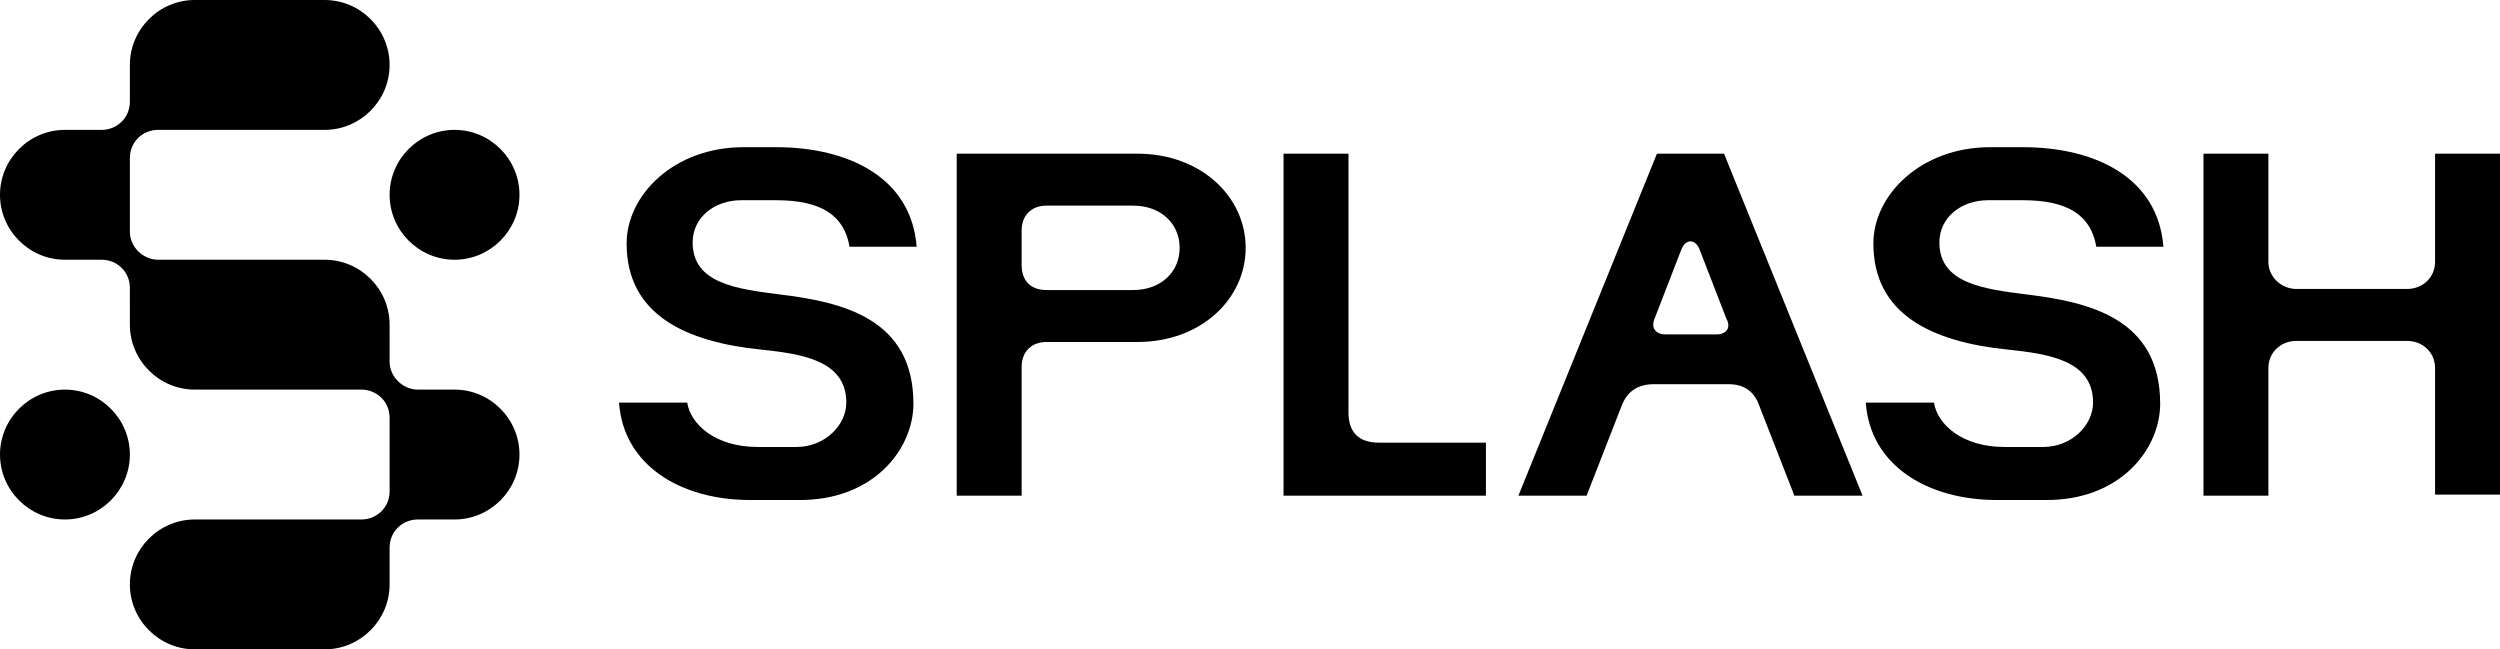
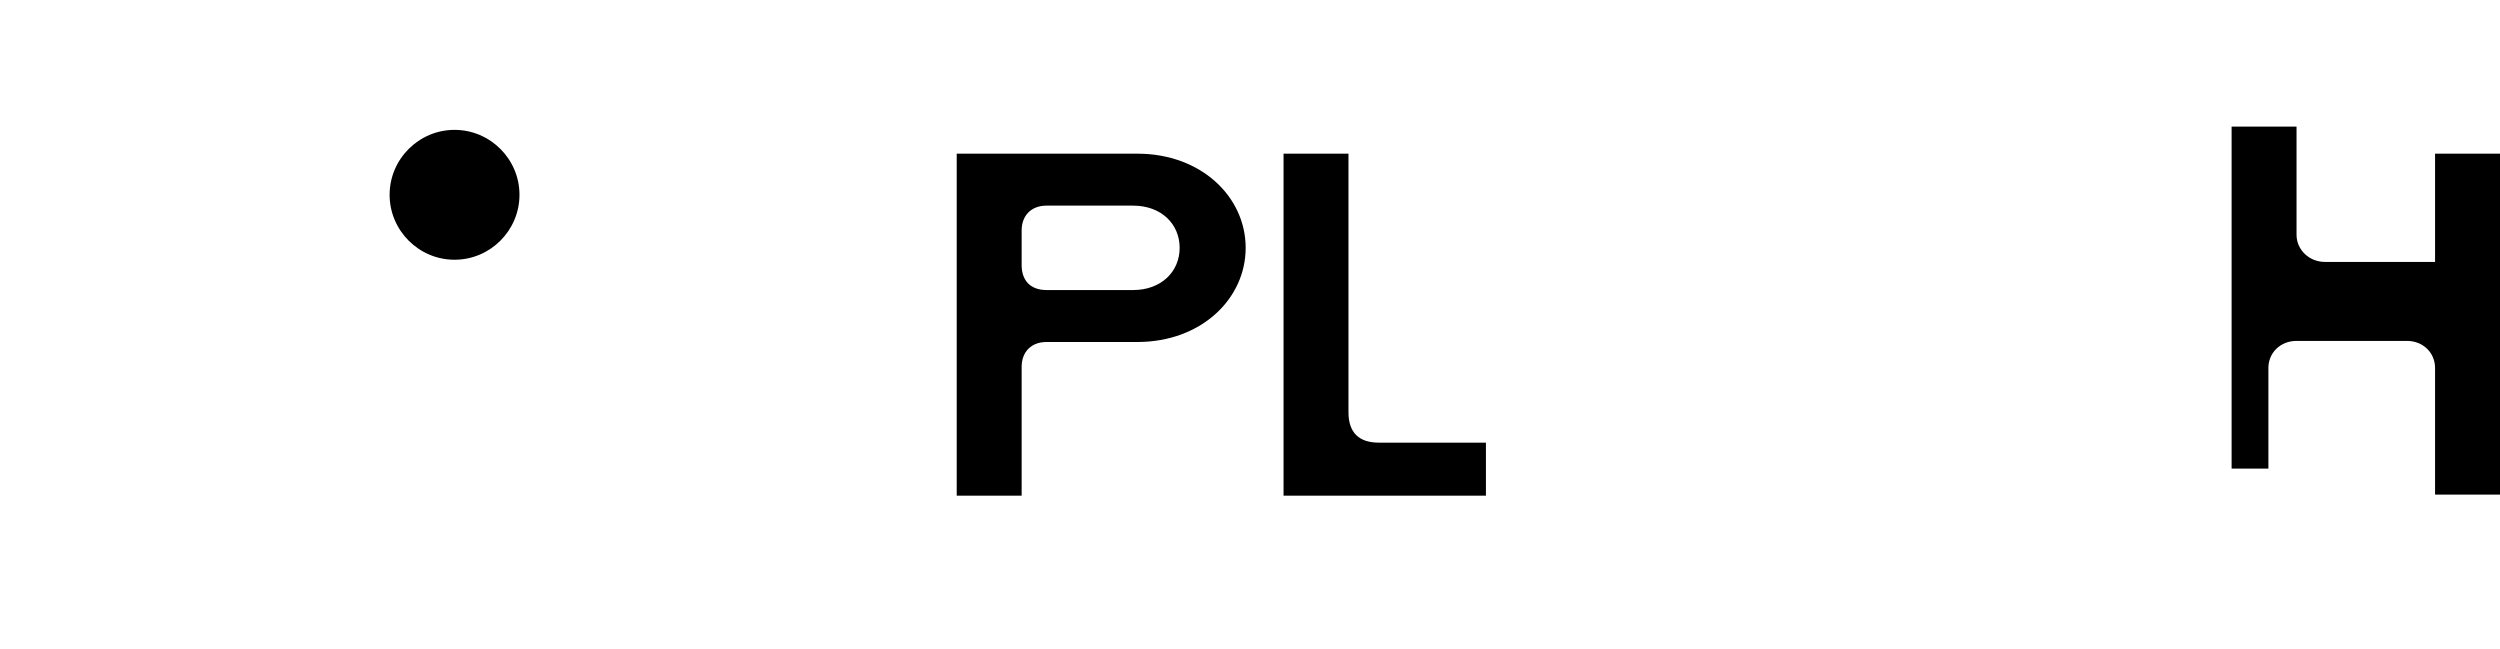
<svg xmlns="http://www.w3.org/2000/svg" version="1.1" id="Splash" x="0px" y="0px" viewBox="0 0 231 60" style="enable-background:new 0 0 231 60;" xml:space="preserve">
  <g>
-     <path d="M42,36h-3.4c-1.3,0-2.6-1.1-2.6-2.6V30l0,0c0,0,0,0,0,0c0-3.3-2.7-6-6-6H14.6c-1.3,0-2.6-1.1-2.6-2.6v-6.8   c0-1.5,1.2-2.6,2.6-2.6H30c3.3,0,6-2.7,6-6s-2.7-6-6-6H18c-3.3,0-6,2.7-6,6c0,0,0,0,0,0l0,0v3.4c0,1.5-1.2,2.6-2.6,2.6H6   c-3.3,0-6,2.7-6,6s2.7,6,6,6h3.4c1.4,0,2.6,1.1,2.6,2.6V30l0,0c0,0,0,0,0,0c0,3.3,2.7,6,6,6h15.4c1.4,0,2.6,1.1,2.6,2.6v6.8   c0,1.5-1.2,2.6-2.6,2.6H18c-3.3,0-6,2.7-6,6c0,3.3,2.7,6,6,6h12c3.3,0,6-2.7,6-6c0,0,0,0,0,0l0,0v-3.4c0-1.5,1.2-2.6,2.6-2.6H42   c3.3,0,6-2.7,6-6C48,38.7,45.3,36,42,36">
-   </path>
    <path d="M48,18c0,3.3-2.7,6-6,6s-6-2.7-6-6s2.7-6,6-6S48,14.7,48,18">
-   </path>
-     <path d="M12,42c0,3.3-2.7,6-6,6s-6-2.7-6-6s2.7-6,6-6S12,38.7,12,42">
  </path>
    <path d="M94.4,21.3c0-1.4,0.9-2.3,2.3-2.3h8c2.6,0,4.3,1.7,4.3,3.9s-1.7,3.9-4.3,3.9h-8c-1.5,0-2.3-0.9-2.3-2.3V21.3L94.4,21.3z    M94.4,45.7V33.9c0-1.4,0.9-2.3,2.3-2.3h8.4c5.9,0,10-4,10-8.7s-4.1-8.7-10-8.7H88.4v31.6H94.4L94.4,45.7z">
  </path>
    <path d="M137.3,45.7v-4.8h-9.9c-1.8,0-2.8-0.9-2.8-2.8V14.2h-6v31.6H137.3z">
  </path>
-     <path d="M159.3,14.2h-6.2l-12.8,31.6h6.3l3.2-8.2c0.5-1.4,1.5-2.1,3-2.1h6.9c1.4,0,2.4,0.6,2.9,2.1l3.2,8.2h6.3L159.3,14.2   L159.3,14.2z M158.6,30.9h-4.7c-0.9,0-1.4-0.6-1-1.5l2.4-6.2c0.4-1.2,1.4-1.2,1.8,0l2.4,6.2C160,30.3,159.5,30.9,158.6,30.9">
-   </path>
-     <path d="M209.6,45.7V34c0-1.4,1.1-2.5,2.6-2.5h10.2c1.5,0,2.6,1.1,2.6,2.5v11.7h6.1V14.2h-6.1v10c0,1.4-1.1,2.5-2.6,2.5h-10.2   c-1.4,0-2.6-1.1-2.6-2.5v-10h-6v31.6H209.6z">
-   </path>
-     <path d="M84.4,37.3c0-7.9-6.6-9.4-12.4-10.1c-3.9-0.5-8-1-8-4.8c0-2.3,2-3.9,4.5-3.9h3.2c4.2,0,6.3,1.4,6.8,4.3h6.2   c-0.5-6.4-6.3-9.2-13-9.2h-3c-6.4,0-10.8,4.4-10.8,8.9c0,6.6,5.5,9.1,12.4,9.8c3.8,0.4,7.9,1,7.9,4.9c0,2.1-2,4.1-4.6,4.1h-3.6   c-3.9,0-6.2-2.1-6.5-4.1v0h-6.3v0c0.4,5.8,5.7,9,12.1,9h4.4C80.7,46.3,84.4,41.5,84.4,37.3">
-   </path>
-     <path d="M199.6,37.3c0-7.9-6.6-9.4-12.4-10.1c-3.9-0.5-8-1-8-4.8c0-2.3,2-3.9,4.5-3.9h3.2c4.2,0,6.3,1.4,6.8,4.3h6.2   c-0.5-6.4-6.3-9.2-13-9.2h-3c-6.4,0-10.8,4.4-10.8,8.9c0,6.6,5.5,9.1,12.4,9.8c3.8,0.4,7.9,1,7.9,4.9c0,2.1-2,4.1-4.6,4.1h-3.6   c-3.9,0-6.2-2.1-6.5-4.1v0h-6.3v0c0.4,5.8,5.7,9,12.1,9h4.4C195.9,46.3,199.6,41.5,199.6,37.3">
+     <path d="M209.6,45.7V34c0-1.4,1.1-2.5,2.6-2.5h10.2c1.5,0,2.6,1.1,2.6,2.5v11.7h6.1V14.2h-6.1v10h-10.2   c-1.4,0-2.6-1.1-2.6-2.5v-10h-6v31.6H209.6z">
  </path>
  </g>
</svg>